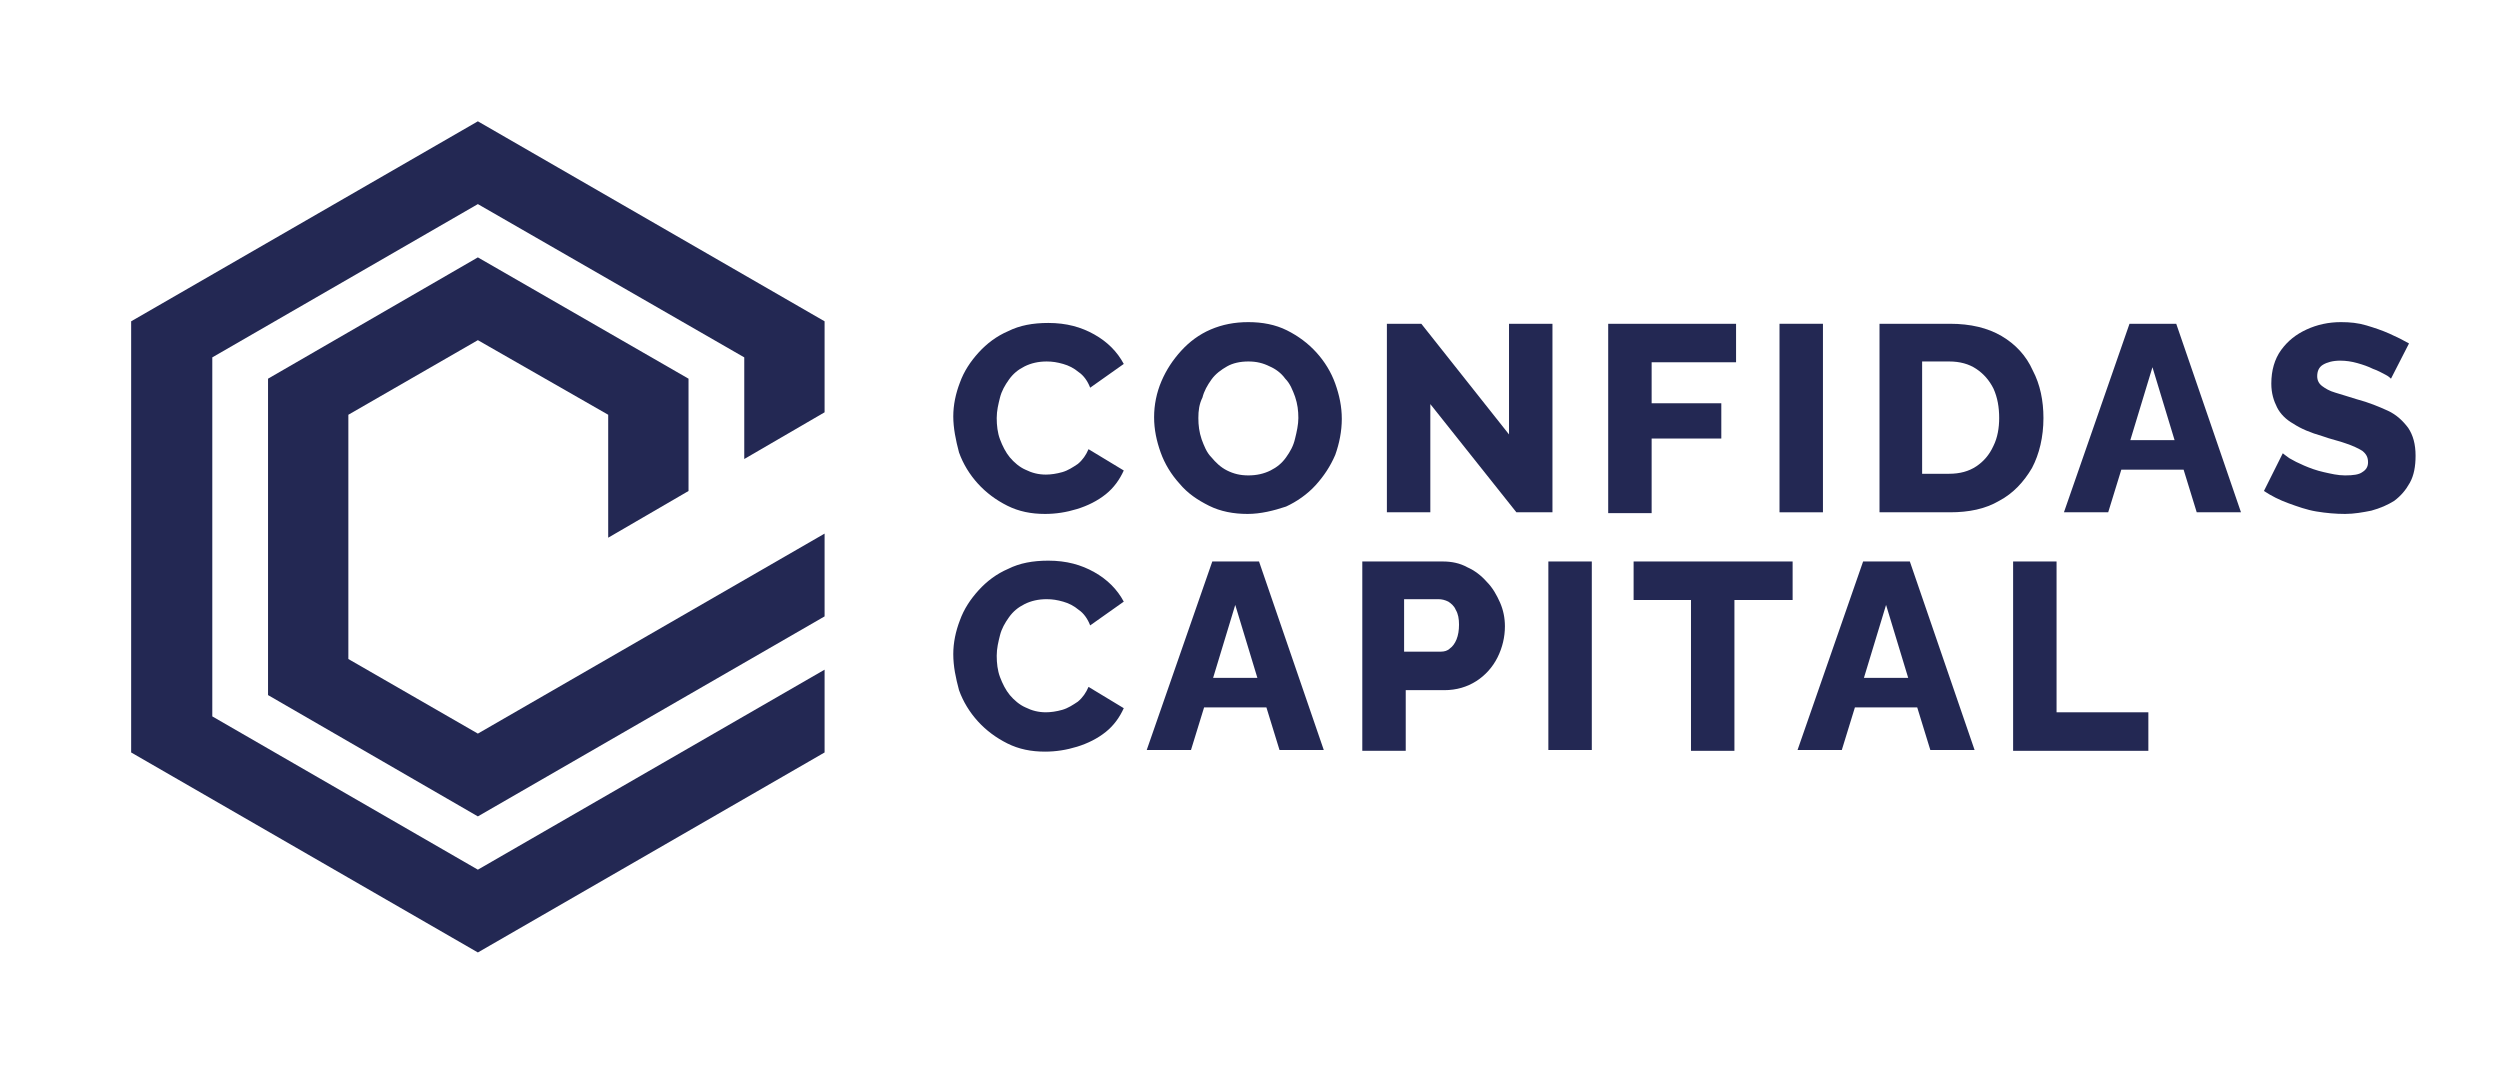
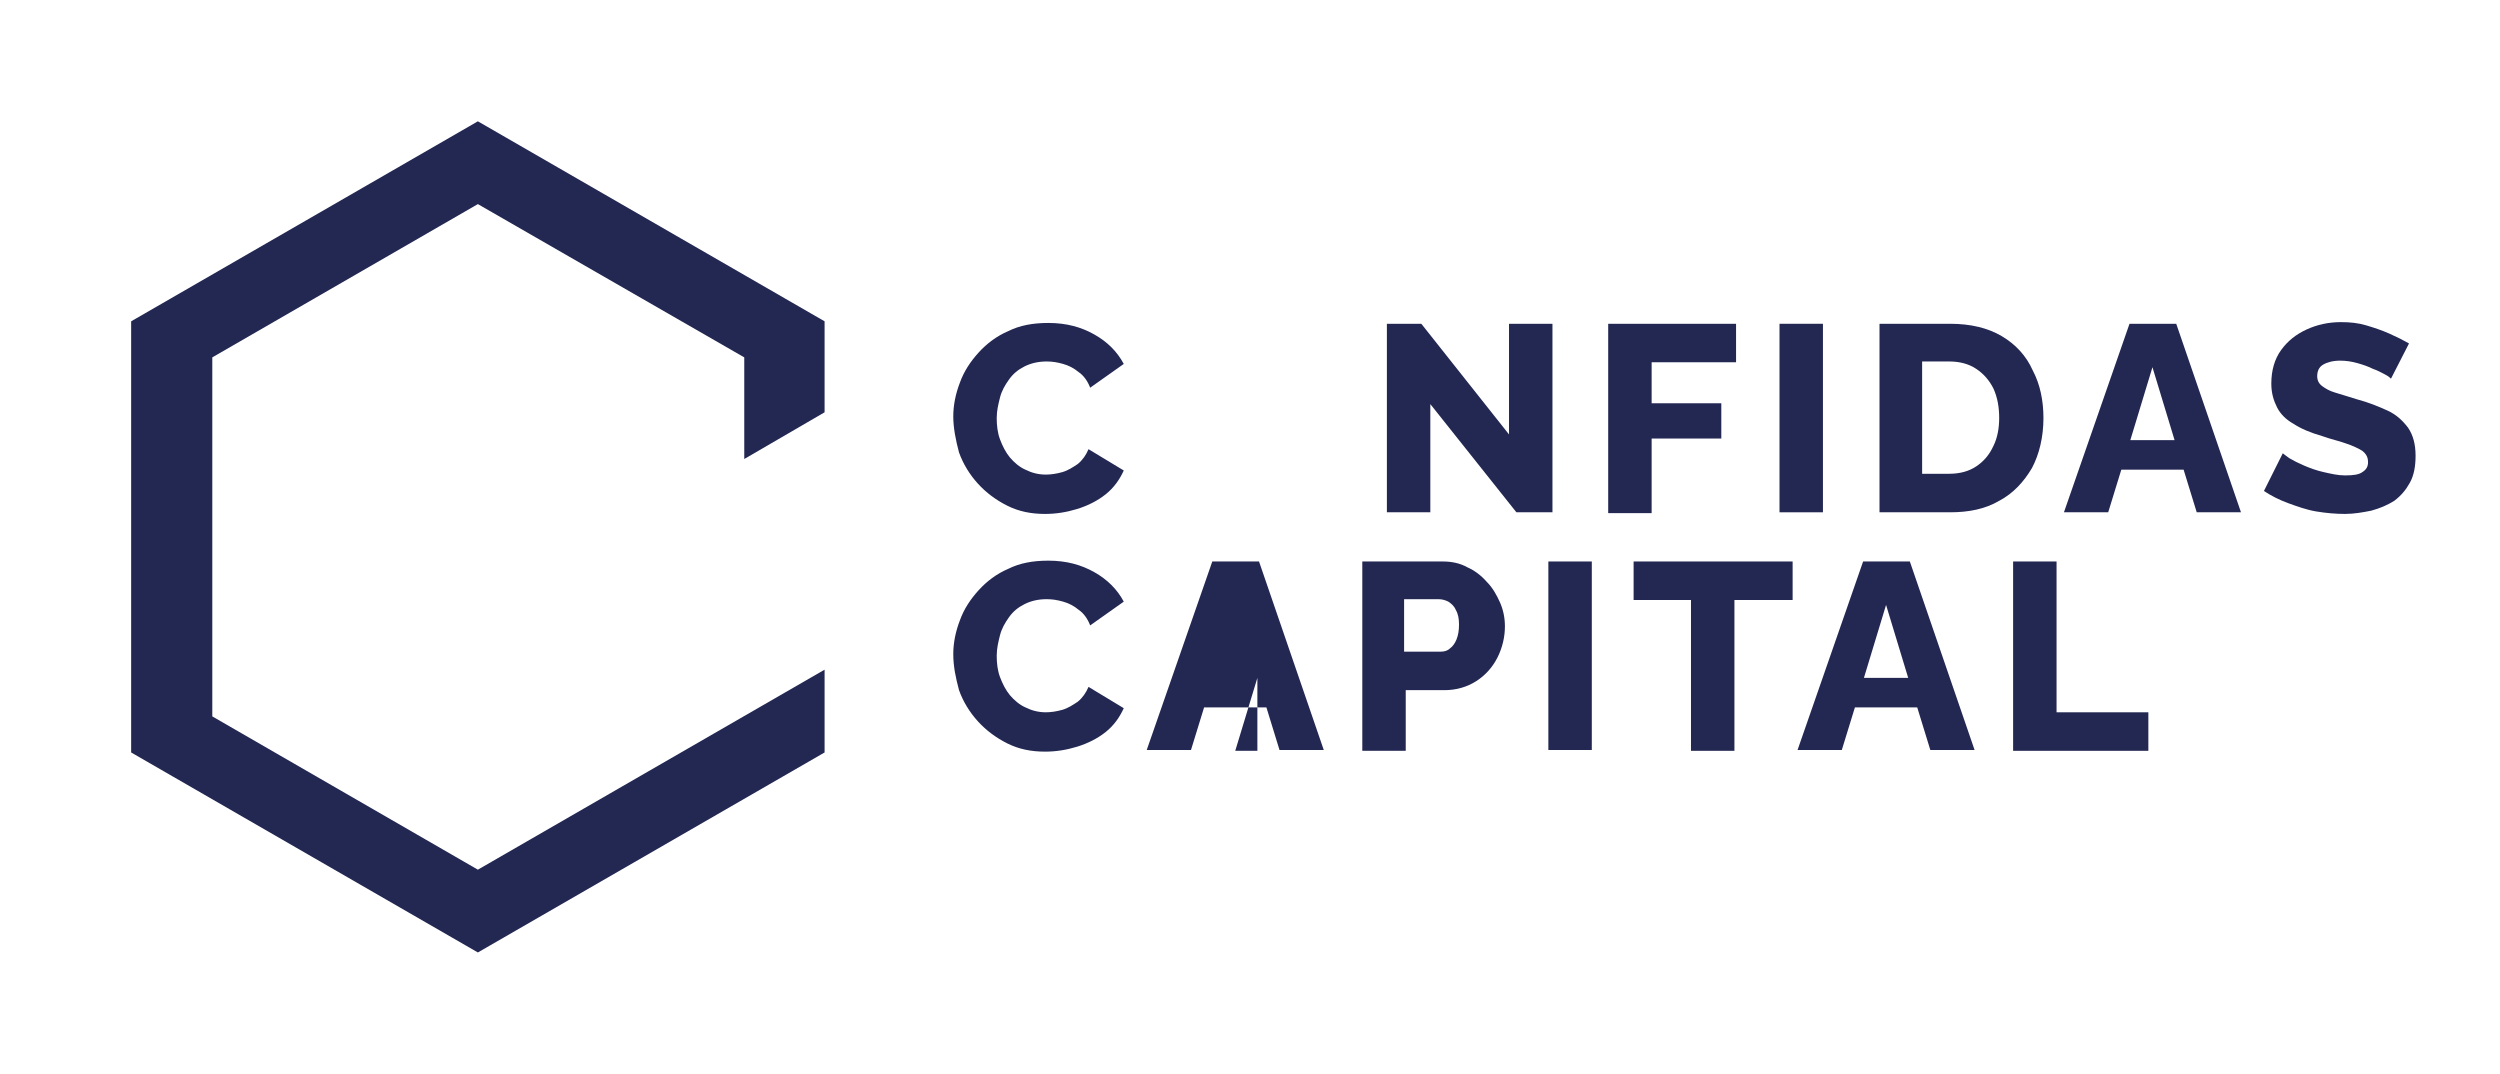
<svg xmlns="http://www.w3.org/2000/svg" version="1.1" id="Capa_1" x="0px" y="0px" viewBox="0 0 305 131" style="enable-background:new 0 0 305 131;" xml:space="preserve">
  <style type="text/css">
	.st0{fill:#232853;}
</style>
  <g>
    <g>
      <g>
-         <polygon class="st0" points="42.5,80.4 42.5,50.6 58.3,41.5 74.2,50.6 74.2,65.6 84,59.9 84,46.2 58.3,31.4 32.7,46.2 32.7,84.8      58.3,99.6 100.6,75.2 100.6,65.1 58.3,89.5    " />
-       </g>
+         </g>
      <g>
        <polygon class="st0" points="58.3,14.8 16,39.2 16,91.8 58.3,116.2 100.6,91.8 100.6,81.7 58.3,106.1 25.9,87.4 25.9,43.6      58.3,24.9 90.8,43.6 90.8,56 100.6,50.3 100.6,39.2    " />
      </g>
    </g>
    <g>
      <g>
        <path class="st0" d="M116.3,50.8c0-1.4,0.3-2.8,0.8-4.1c0.5-1.4,1.3-2.6,2.3-3.7c1-1.1,2.2-2,3.6-2.6c1.4-0.7,3-1,4.9-1     c2.2,0,4,0.5,5.6,1.4c1.6,0.9,2.8,2.1,3.6,3.6l-4.1,2.9c-0.3-0.8-0.8-1.5-1.4-1.9c-0.6-0.5-1.2-0.8-1.9-1c-0.7-0.2-1.3-0.3-2-0.3     c-1,0-1.9,0.2-2.7,0.6c-0.8,0.4-1.4,0.9-1.9,1.6c-0.5,0.7-0.9,1.4-1.1,2.2c-0.2,0.8-0.4,1.6-0.4,2.5c0,0.9,0.1,1.8,0.4,2.6     c0.3,0.8,0.7,1.6,1.2,2.2c0.5,0.6,1.2,1.2,1.9,1.5c0.8,0.4,1.6,0.6,2.5,0.6c0.6,0,1.3-0.1,2-0.3c0.7-0.2,1.3-0.6,1.9-1     c0.6-0.5,1-1.1,1.3-1.8l4.3,2.6c-0.5,1.1-1.2,2.1-2.2,2.9c-1,0.8-2.2,1.4-3.5,1.8c-1.3,0.4-2.6,0.6-3.9,0.6c-1.7,0-3.2-0.3-4.6-1     c-1.4-0.7-2.6-1.6-3.6-2.7c-1-1.1-1.8-2.4-2.3-3.8C116.6,53.7,116.3,52.2,116.3,50.8z" />
      </g>
      <g>
-         <path class="st0" d="M152.2,62.7c-1.7,0-3.3-0.3-4.7-1s-2.6-1.5-3.6-2.7c-1-1.1-1.8-2.4-2.3-3.8c-0.5-1.4-0.8-2.8-0.8-4.3     c0-1.5,0.3-3,0.9-4.4c0.6-1.4,1.4-2.6,2.4-3.7c1-1.1,2.2-2,3.6-2.6c1.4-0.6,2.9-0.9,4.6-0.9c1.7,0,3.3,0.3,4.7,1s2.6,1.6,3.6,2.7     c1,1.1,1.8,2.4,2.3,3.8c0.5,1.4,0.8,2.8,0.8,4.3c0,1.5-0.3,3-0.8,4.4c-0.6,1.4-1.4,2.6-2.4,3.7c-1,1.1-2.3,2-3.6,2.6     C155.4,62.3,153.8,62.7,152.2,62.7z M146.2,51c0,0.9,0.1,1.7,0.4,2.6c0.3,0.8,0.6,1.6,1.2,2.2c0.5,0.6,1.1,1.2,1.9,1.6     c0.8,0.4,1.6,0.6,2.6,0.6c1,0,1.9-0.2,2.7-0.6c0.8-0.4,1.4-0.9,1.9-1.6c0.5-0.7,0.9-1.4,1.1-2.3c0.2-0.8,0.4-1.7,0.4-2.5     c0-0.9-0.1-1.7-0.4-2.6c-0.3-0.8-0.6-1.6-1.2-2.2c-0.5-0.7-1.2-1.2-1.9-1.5c-0.8-0.4-1.6-0.6-2.6-0.6c-1,0-1.9,0.2-2.6,0.6     c-0.7,0.4-1.4,0.9-1.9,1.6c-0.5,0.7-0.9,1.4-1.1,2.2C146.3,49.3,146.2,50.1,146.2,51z" />
-       </g>
+         </g>
      <g>
        <path class="st0" d="M174.5,49.3v13.2h-5.3v-23h4.2L184.1,53V39.5h5.3v23H185L174.5,49.3z" />
      </g>
      <g>
        <path class="st0" d="M196.2,62.5v-23h15.6v4.7h-10.3v5h8.5v4.3h-8.5v9.1H196.2z" />
      </g>
      <g>
        <path class="st0" d="M217.1,62.5v-23h5.3v23H217.1z" />
      </g>
      <g>
        <path class="st0" d="M229.3,62.5v-23h8.6c2.5,0,4.6,0.5,6.3,1.5c1.7,1,3,2.4,3.8,4.2c0.9,1.7,1.3,3.7,1.3,5.8     c0,2.3-0.5,4.4-1.4,6.1c-1,1.7-2.3,3.1-4,4c-1.7,1-3.7,1.4-6,1.4H229.3z M243.9,51c0-1.3-0.2-2.5-0.7-3.6c-0.5-1-1.2-1.8-2.1-2.4     c-0.9-0.6-2-0.9-3.3-0.9h-3.3v13.7h3.3c1.3,0,2.4-0.3,3.3-0.9c0.9-0.6,1.6-1.4,2.1-2.5C243.7,53.4,243.9,52.2,243.9,51z" />
      </g>
      <g>
        <path class="st0" d="M259.8,39.5h5.7l7.9,23H268l-1.6-5.2h-7.6l-1.6,5.2h-5.4L259.8,39.5z M265.3,53.7l-2.7-8.9l-2.7,8.9H265.3z" />
      </g>
      <g>
        <path class="st0" d="M291.7,46.2c-0.1-0.1-0.3-0.3-0.7-0.5c-0.4-0.2-0.9-0.5-1.5-0.7c-0.6-0.3-1.2-0.5-1.9-0.7     c-0.7-0.2-1.4-0.3-2.1-0.3c-0.9,0-1.6,0.2-2.1,0.5c-0.5,0.3-0.7,0.8-0.7,1.4c0,0.5,0.2,0.9,0.6,1.2c0.4,0.3,0.9,0.6,1.6,0.8     c0.7,0.2,1.6,0.5,2.6,0.8c1.5,0.4,2.7,0.9,3.8,1.4c1.1,0.5,1.9,1.3,2.5,2.1c0.6,0.9,0.9,2,0.9,3.4c0,1.3-0.2,2.4-0.7,3.3     c-0.5,0.9-1.1,1.6-1.9,2.2c-0.8,0.5-1.7,0.9-2.8,1.2c-1,0.2-2.1,0.4-3.2,0.4c-1.1,0-2.3-0.1-3.5-0.3c-1.2-0.2-2.3-0.6-3.4-1     c-1.1-0.4-2.1-0.9-3-1.5l2.3-4.6c0.1,0.1,0.4,0.3,0.8,0.6c0.5,0.3,1.1,0.6,1.8,0.9c0.7,0.3,1.5,0.6,2.4,0.8     c0.9,0.2,1.7,0.4,2.6,0.4c1,0,1.7-0.1,2.1-0.4c0.5-0.3,0.7-0.7,0.7-1.2c0-0.6-0.2-1-0.7-1.4c-0.5-0.3-1.1-0.6-2-0.9     c-0.8-0.3-1.8-0.5-2.9-0.9c-1.4-0.4-2.6-0.9-3.5-1.5c-0.9-0.5-1.6-1.2-2-2c-0.4-0.8-0.7-1.7-0.7-2.9c0-1.6,0.4-3,1.2-4.1     c0.8-1.1,1.8-1.9,3.1-2.5c1.3-0.6,2.7-0.9,4.2-0.9c1.1,0,2.1,0.1,3.1,0.4c1,0.3,1.9,0.6,2.8,1c0.9,0.4,1.7,0.8,2.4,1.2     L291.7,46.2z" />
      </g>
    </g>
    <g>
      <g>
        <g>
          <path class="st0" d="M116.3,79.8c0-1.4,0.3-2.8,0.8-4.1c0.5-1.4,1.3-2.6,2.3-3.7c1-1.1,2.2-2,3.6-2.6c1.4-0.7,3-1,4.9-1      c2.2,0,4,0.5,5.6,1.4c1.6,0.9,2.8,2.1,3.6,3.6l-4.1,2.9c-0.3-0.8-0.8-1.5-1.4-1.9c-0.6-0.5-1.2-0.8-1.9-1      c-0.7-0.2-1.3-0.3-2-0.3c-1,0-1.9,0.2-2.7,0.6c-0.8,0.4-1.4,0.9-1.9,1.6c-0.5,0.7-0.9,1.4-1.1,2.2c-0.2,0.8-0.4,1.6-0.4,2.5      c0,0.9,0.1,1.8,0.4,2.6c0.3,0.8,0.7,1.6,1.2,2.2c0.5,0.6,1.2,1.2,1.9,1.5c0.8,0.4,1.6,0.6,2.5,0.6c0.6,0,1.3-0.1,2-0.3      c0.7-0.2,1.3-0.6,1.9-1c0.6-0.5,1-1.1,1.3-1.8l4.3,2.6c-0.5,1.1-1.2,2.1-2.2,2.9c-1,0.8-2.2,1.4-3.5,1.8      c-1.3,0.4-2.6,0.6-3.9,0.6c-1.7,0-3.2-0.3-4.6-1c-1.4-0.7-2.6-1.6-3.6-2.7c-1-1.1-1.8-2.4-2.3-3.8      C116.6,82.7,116.3,81.3,116.3,79.8z" />
        </g>
        <g>
-           <path class="st0" d="M147.9,68.5h5.7l7.9,23h-5.4l-1.6-5.2h-7.6l-1.6,5.2h-5.4L147.9,68.5z M153.4,82.7l-2.7-8.9l-2.7,8.9H153.4      z" />
+           <path class="st0" d="M147.9,68.5h5.7l7.9,23h-5.4l-1.6-5.2h-7.6l-1.6,5.2h-5.4L147.9,68.5z M153.4,82.7l-2.7,8.9H153.4      z" />
        </g>
        <g>
          <path class="st0" d="M166.2,91.5v-23h9.8c1.1,0,2.1,0.2,3,0.7c0.9,0.4,1.7,1,2.4,1.8c0.7,0.7,1.2,1.6,1.6,2.5      c0.4,0.9,0.6,1.9,0.6,2.9c0,1.3-0.3,2.6-0.9,3.8c-0.6,1.2-1.5,2.2-2.6,2.9c-1.1,0.7-2.4,1.1-3.9,1.1h-4.7v7.4H166.2z       M171.5,79.5h4.3c0.4,0,0.8-0.1,1.1-0.4c0.3-0.2,0.6-0.6,0.8-1.1c0.2-0.5,0.3-1.1,0.3-1.8c0-0.7-0.1-1.3-0.4-1.8      c-0.2-0.5-0.6-0.8-0.9-1c-0.4-0.2-0.8-0.3-1.2-0.3h-4.2V79.5z" />
        </g>
        <g>
          <path class="st0" d="M188.9,91.5v-23h5.3v23H188.9z" />
        </g>
        <g>
          <path class="st0" d="M218.6,73.2h-7v18.4h-5.3V73.2h-7v-4.7h19.4V73.2z" />
        </g>
        <g>
          <path class="st0" d="M227.3,68.5h5.7l7.9,23h-5.4l-1.6-5.2h-7.6l-1.6,5.2h-5.4L227.3,68.5z M232.8,82.7l-2.7-8.9l-2.7,8.9H232.8      z" />
        </g>
        <g>
          <path class="st0" d="M245.6,91.5v-23h5.3v18.4h11.2v4.7H245.6z" />
        </g>
      </g>
    </g>
  </g>
</svg>